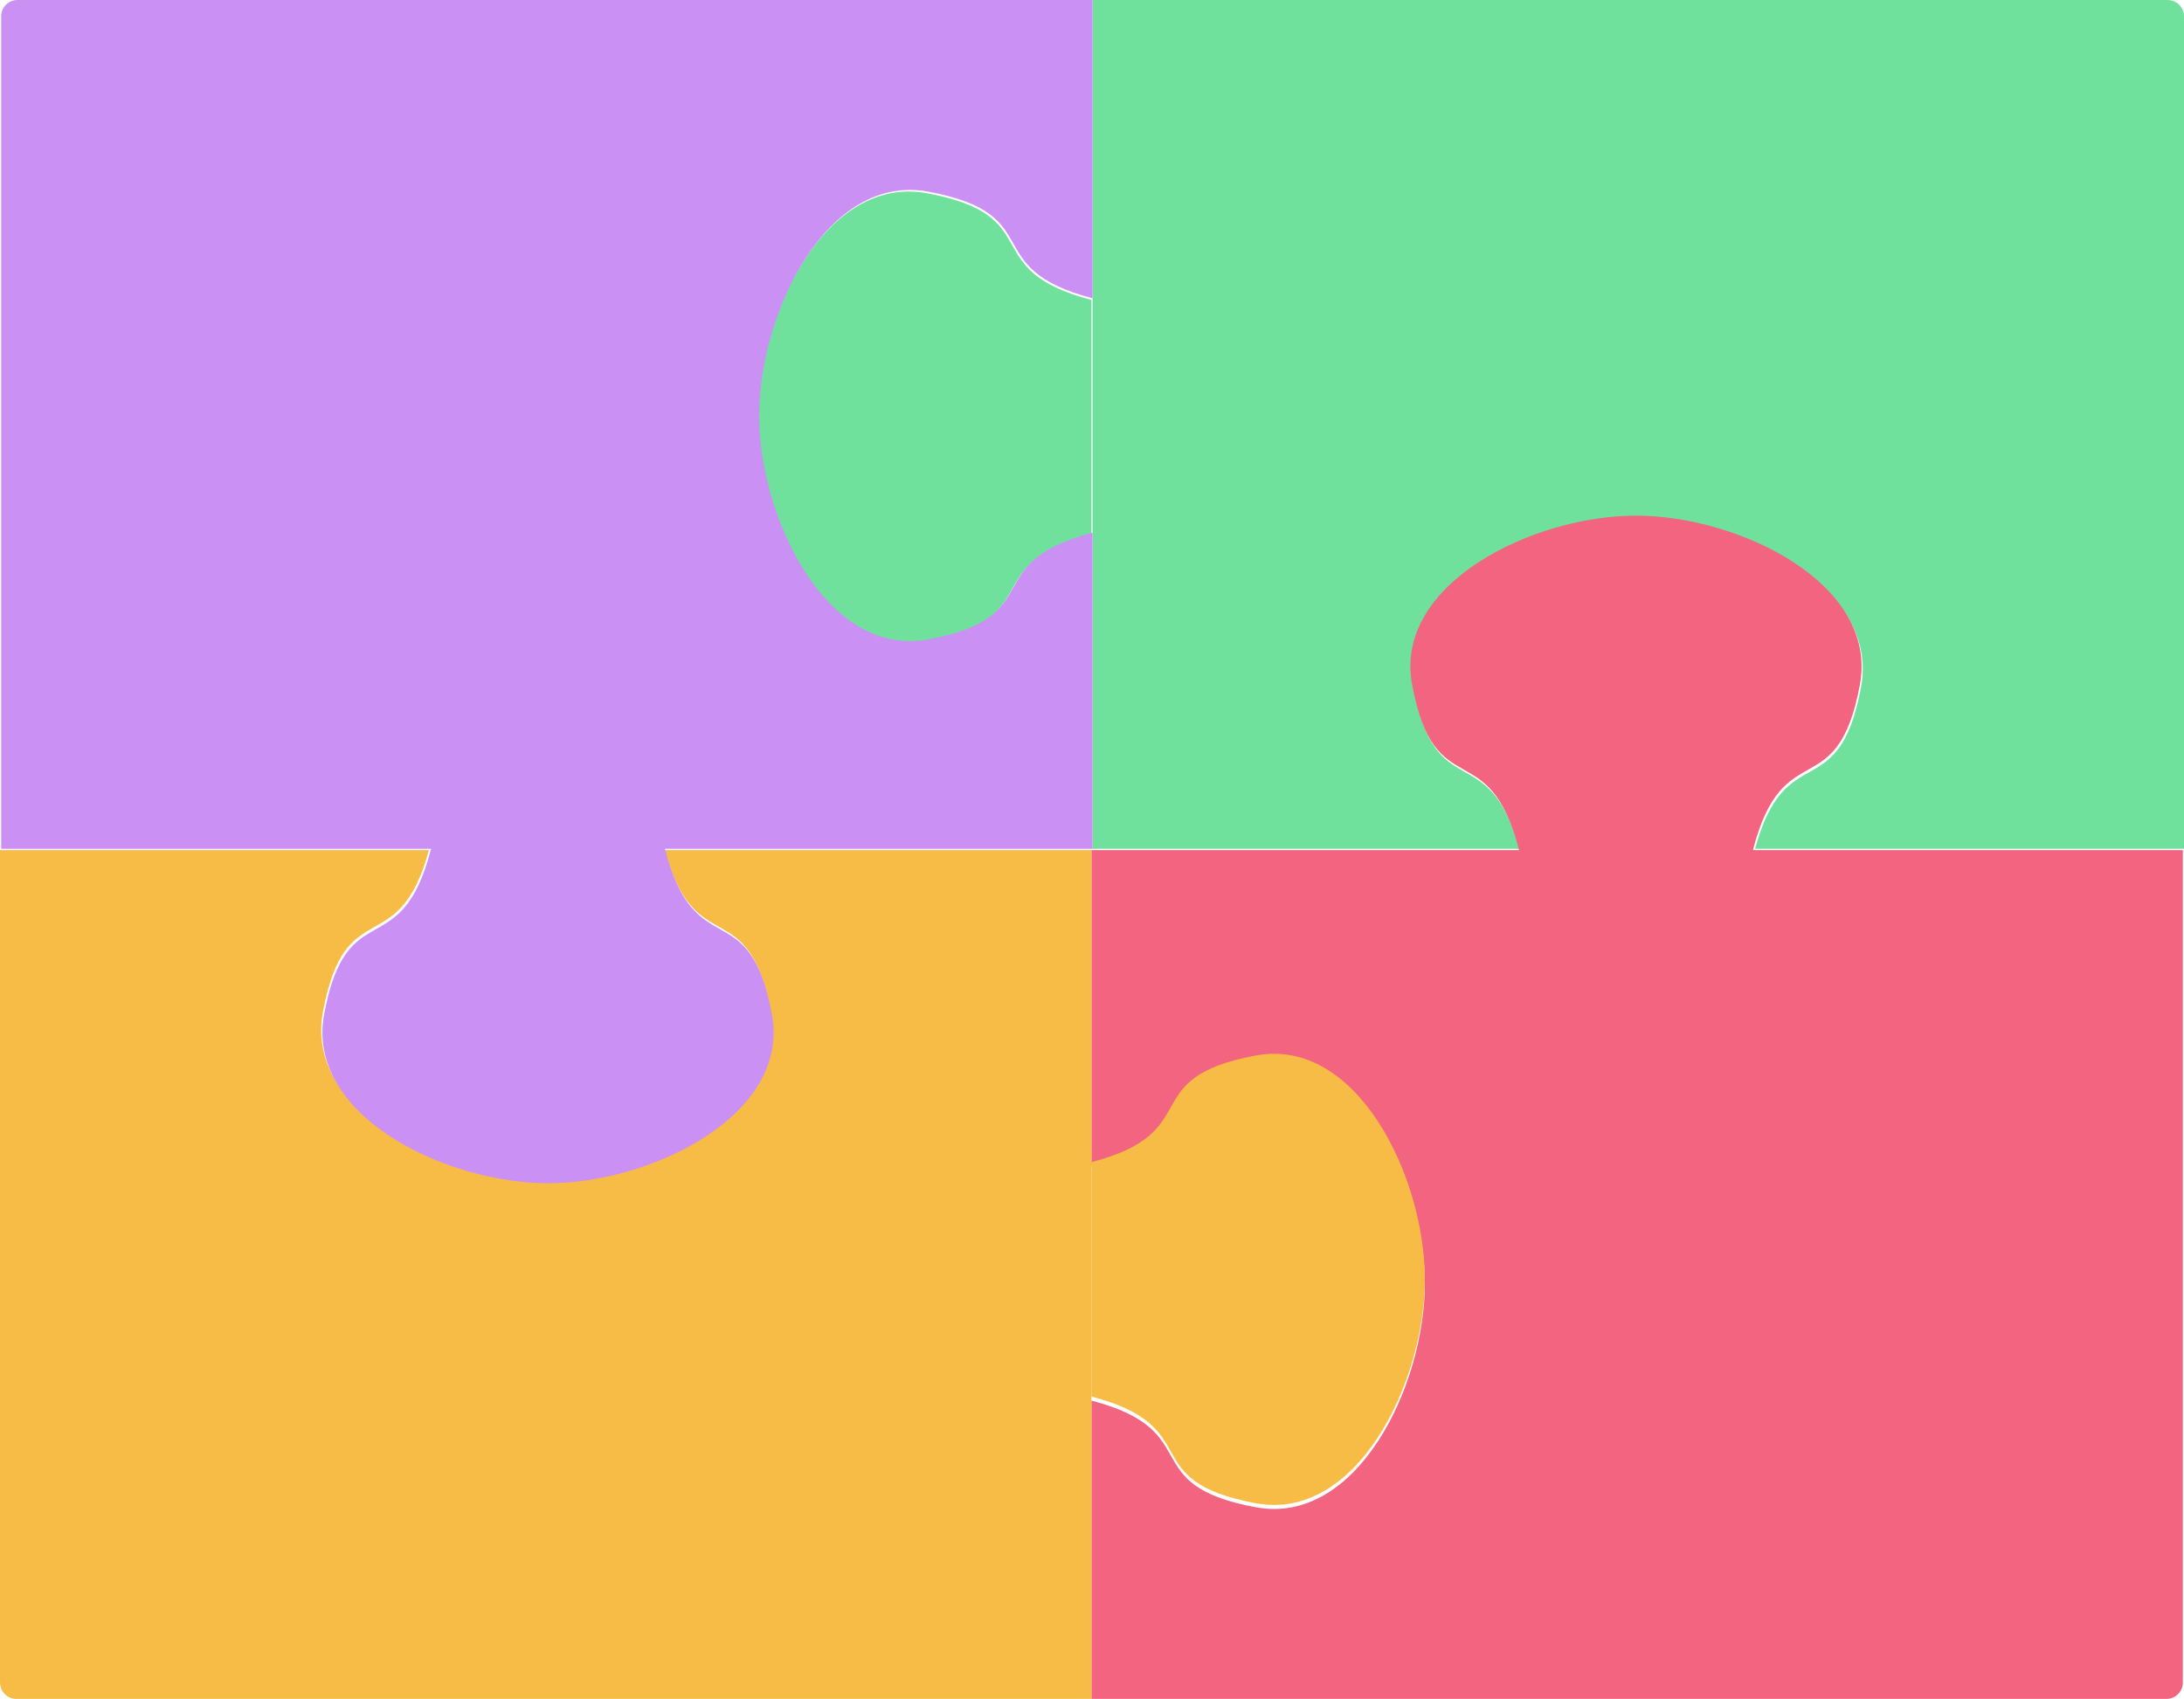
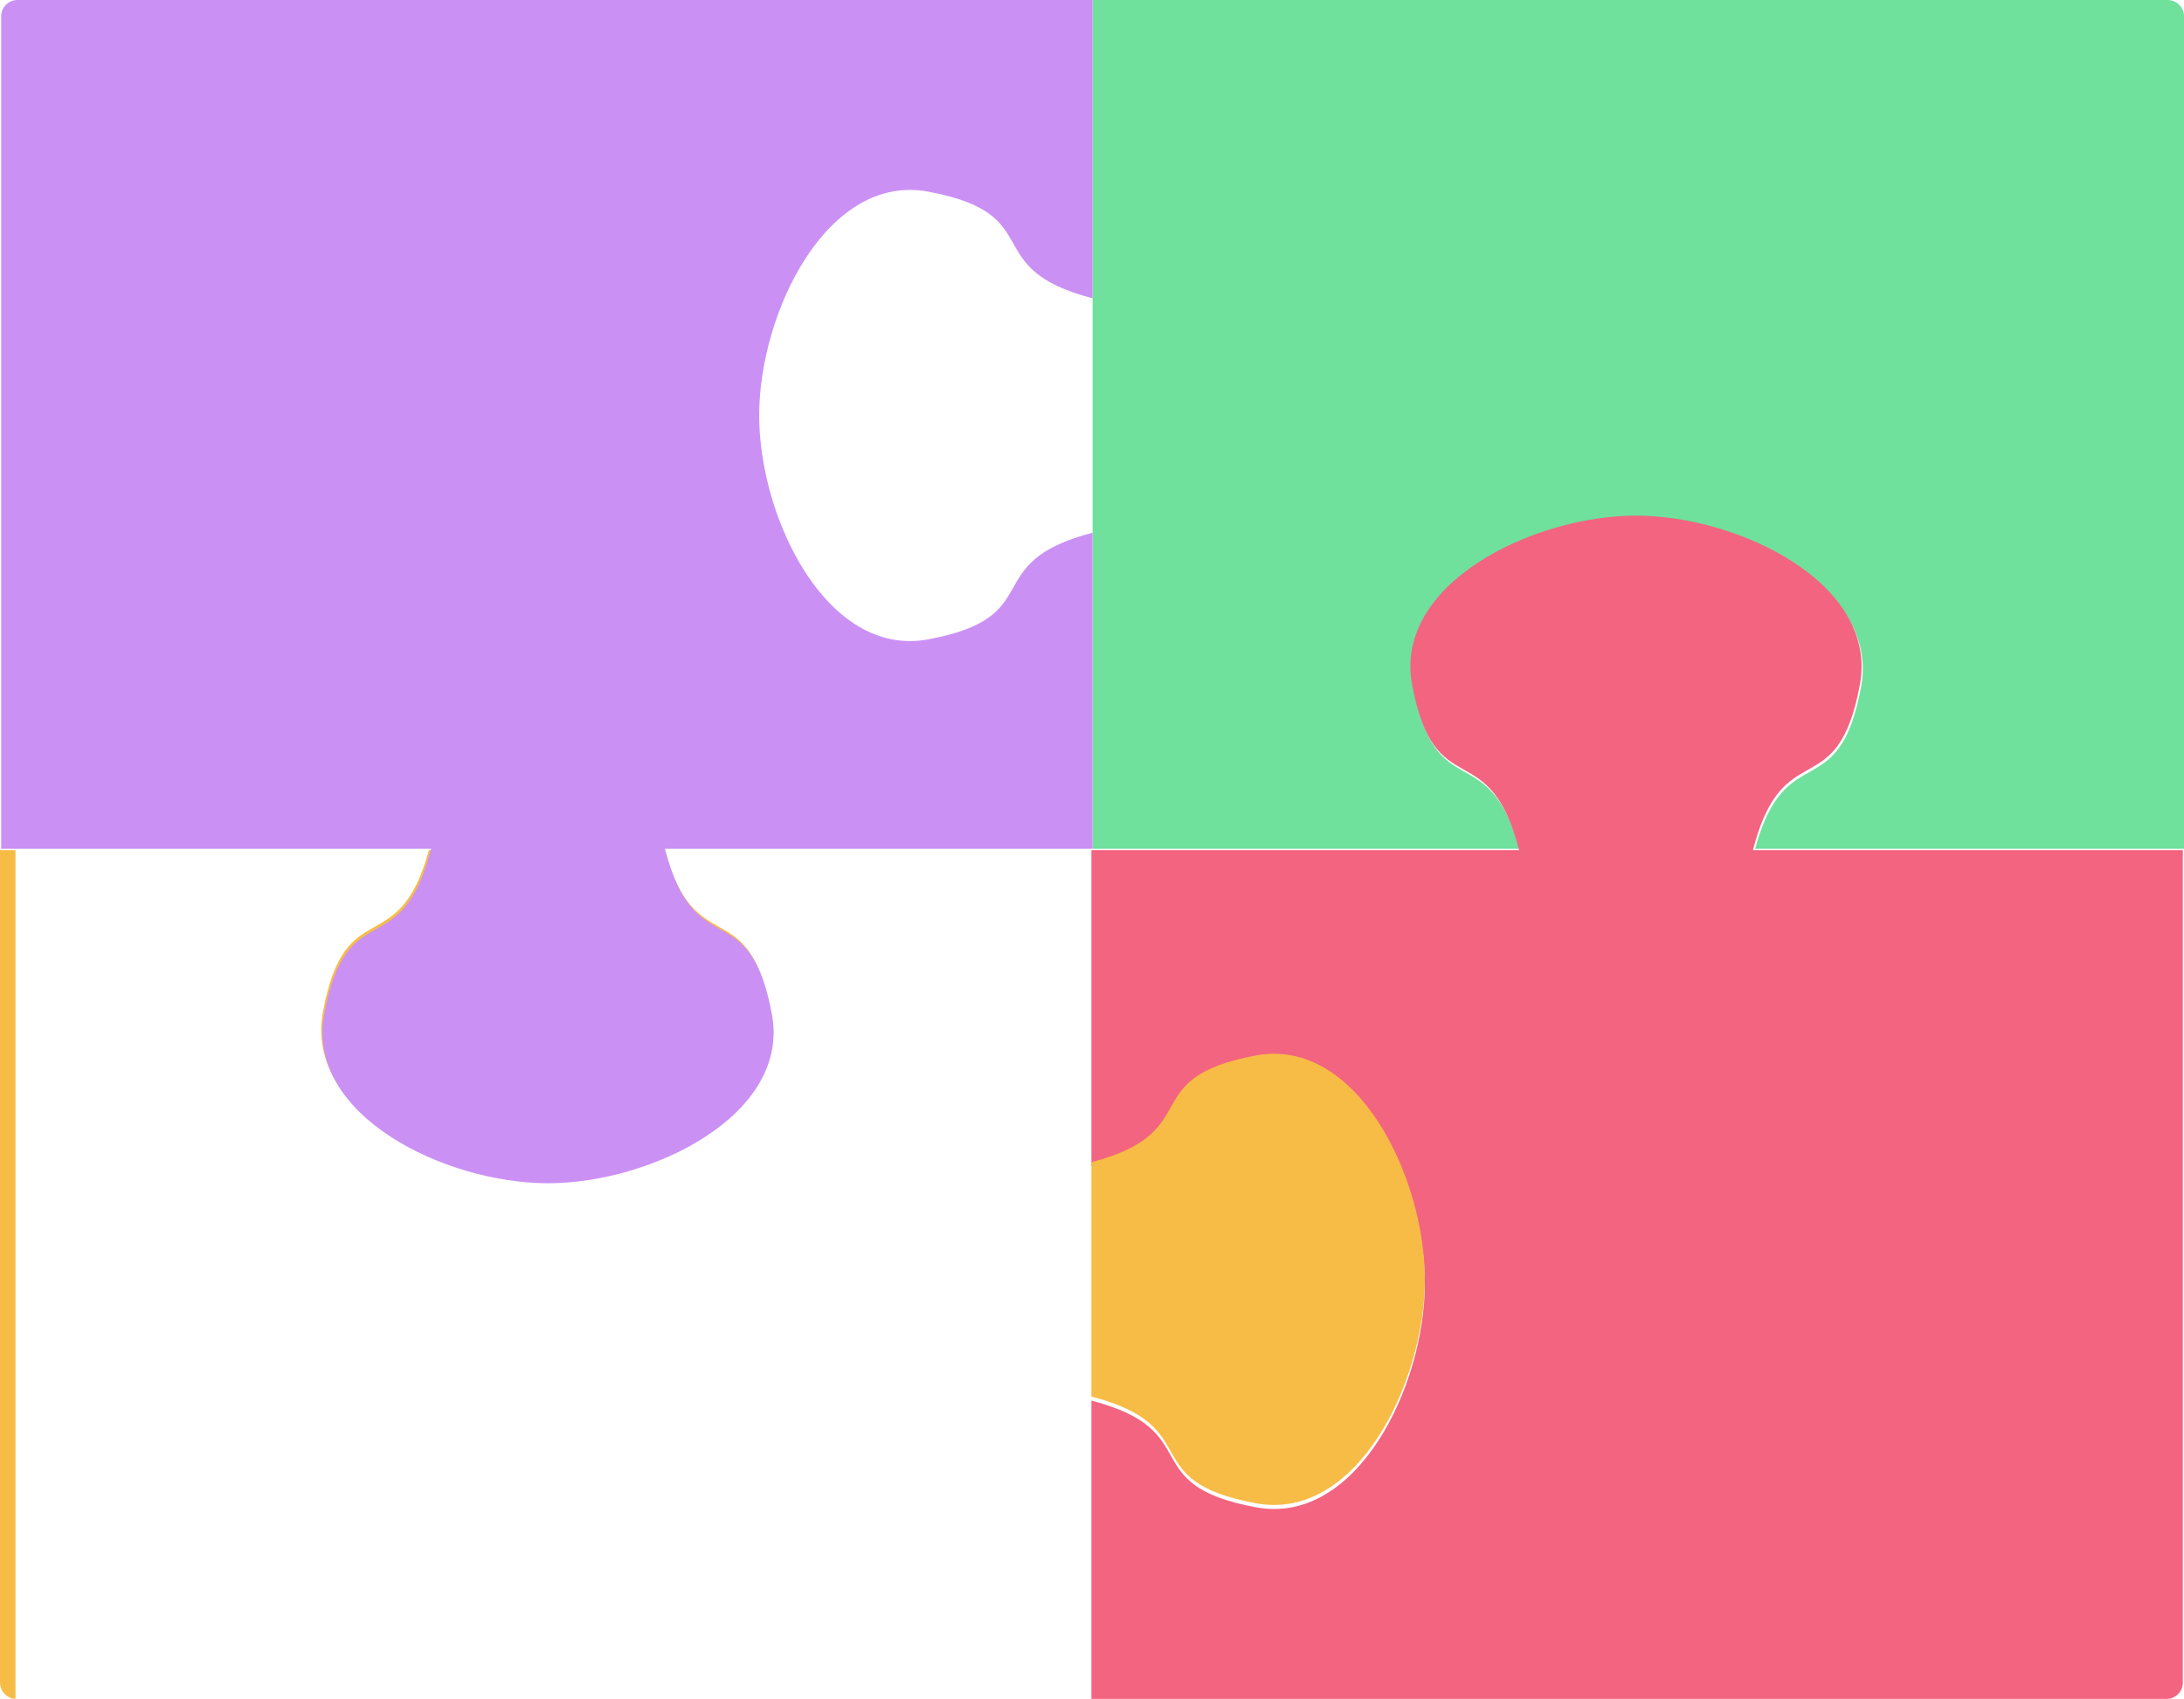
<svg xmlns="http://www.w3.org/2000/svg" version="1.1" id="Ebene_1" x="0px" y="0px" width="900.488px" height="700.543px" viewBox="0 0 900.488 700.543" enable-background="new 0 0 900.488 700.543" xml:space="preserve">
  <path fill="#70E09D" d="M893.75,0.016V0H450.488v124.762v96.687V350h175.914c-12.57-46.311-34.432-16.885-43.695-66.707  c-7.725-41.551,49.791-69.658,92.314-69.667c42.524,0.008,100.042,28.115,92.315,69.667c-9.262,49.822-31.121,20.4-43.691,66.707  h176.844V6.515C900.354,2.905,897.395,0.016,893.75,0.016z" />
-   <path fill="#70E09D" d="M450,123.675c-47.885-12.52-17.588-34.654-67.803-43.99c-41.551-7.725-69.658,49.791-69.666,92.314  c0.008,42.523,28.115,100.04,69.666,92.314c50.215-9.336,19.918-31.47,67.803-43.99l0.006,0.125v-96.687L450,123.675z" />
  <path fill="#F2647F" d="M900.003,693.793h0.003v-343.25H722.75c12.498-48.518,34.739-17.88,44.104-68.25  c7.726-41.552-49.792-69.659-92.315-69.667c-42.523,0.008-100.039,28.115-92.313,69.667c9.356,50.331,31.573,19.774,44.077,68.135  c0.01,0.038,0.02,0.077,0.029,0.115H450.006v130.343c47.885-12.52,17.588-34.653,67.801-43.989  c41.553-7.727,69.658,49.791,69.668,92.314c-0.01,42.523-28.115,100.039-69.668,92.314c-50.213-9.336-19.916-31.471-67.801-43.99  v123.008h443.247h0.001C896.981,700.543,900.003,697.521,900.003,693.793z" />
-   <path fill="#F7BC46" d="M450,350.542H274.086c12.569,46.312,34.432,16.885,43.693,66.708c7.727,41.551-49.789,69.658-92.313,69.666  c-42.524-0.008-100.042-28.115-92.316-69.666c9.263-49.822,31.123-20.4,43.692-66.708H0v343.27h0.024  c0,3.597,2.816,6.529,6.363,6.73H450V575.781v-96.688V350.542z" />
+   <path fill="#F7BC46" d="M450,350.542H274.086c12.569,46.312,34.432,16.885,43.693,66.708c7.727,41.551-49.789,69.658-92.313,69.666  c-42.524-0.008-100.042-28.115-92.316-69.666c9.263-49.822,31.123-20.4,43.692-66.708H0v343.27h0.024  c0,3.597,2.816,6.529,6.363,6.73V575.781v-96.688V350.542z" />
  <path fill="#F7BC46" d="M517.807,435.229c-50.213,9.336-19.916,31.471-67.801,43.99L450,479.094v96.688l0.006,0.086  c47.885,12.52,17.588,34.654,67.801,43.99c41.553,7.725,69.658-49.791,69.668-92.314  C587.465,485.02,559.359,427.503,517.807,435.229z" />
  <path fill="#CB90F4" d="M382.686,79.018c50.214,9.336,19.917,31.47,67.802,43.99V0H7.154c-3.589,0.036-6.5,2.872-6.666,6.428V350  h177.256c-12.499,48.518-34.74,17.88-44.105,68.25c-7.726,41.551,49.792,69.658,92.315,69.666  c42.523-0.008,100.039-28.115,92.313-69.666c-9.357-50.331-31.573-19.774-44.077-68.135c-0.01-0.038-0.019-0.077-0.029-0.115  h176.326V219.657c-47.885,12.52-17.588,34.654-67.802,43.99c-41.552,7.726-69.658-49.791-69.667-92.314  C313.028,128.809,341.134,71.292,382.686,79.018z" />
</svg>